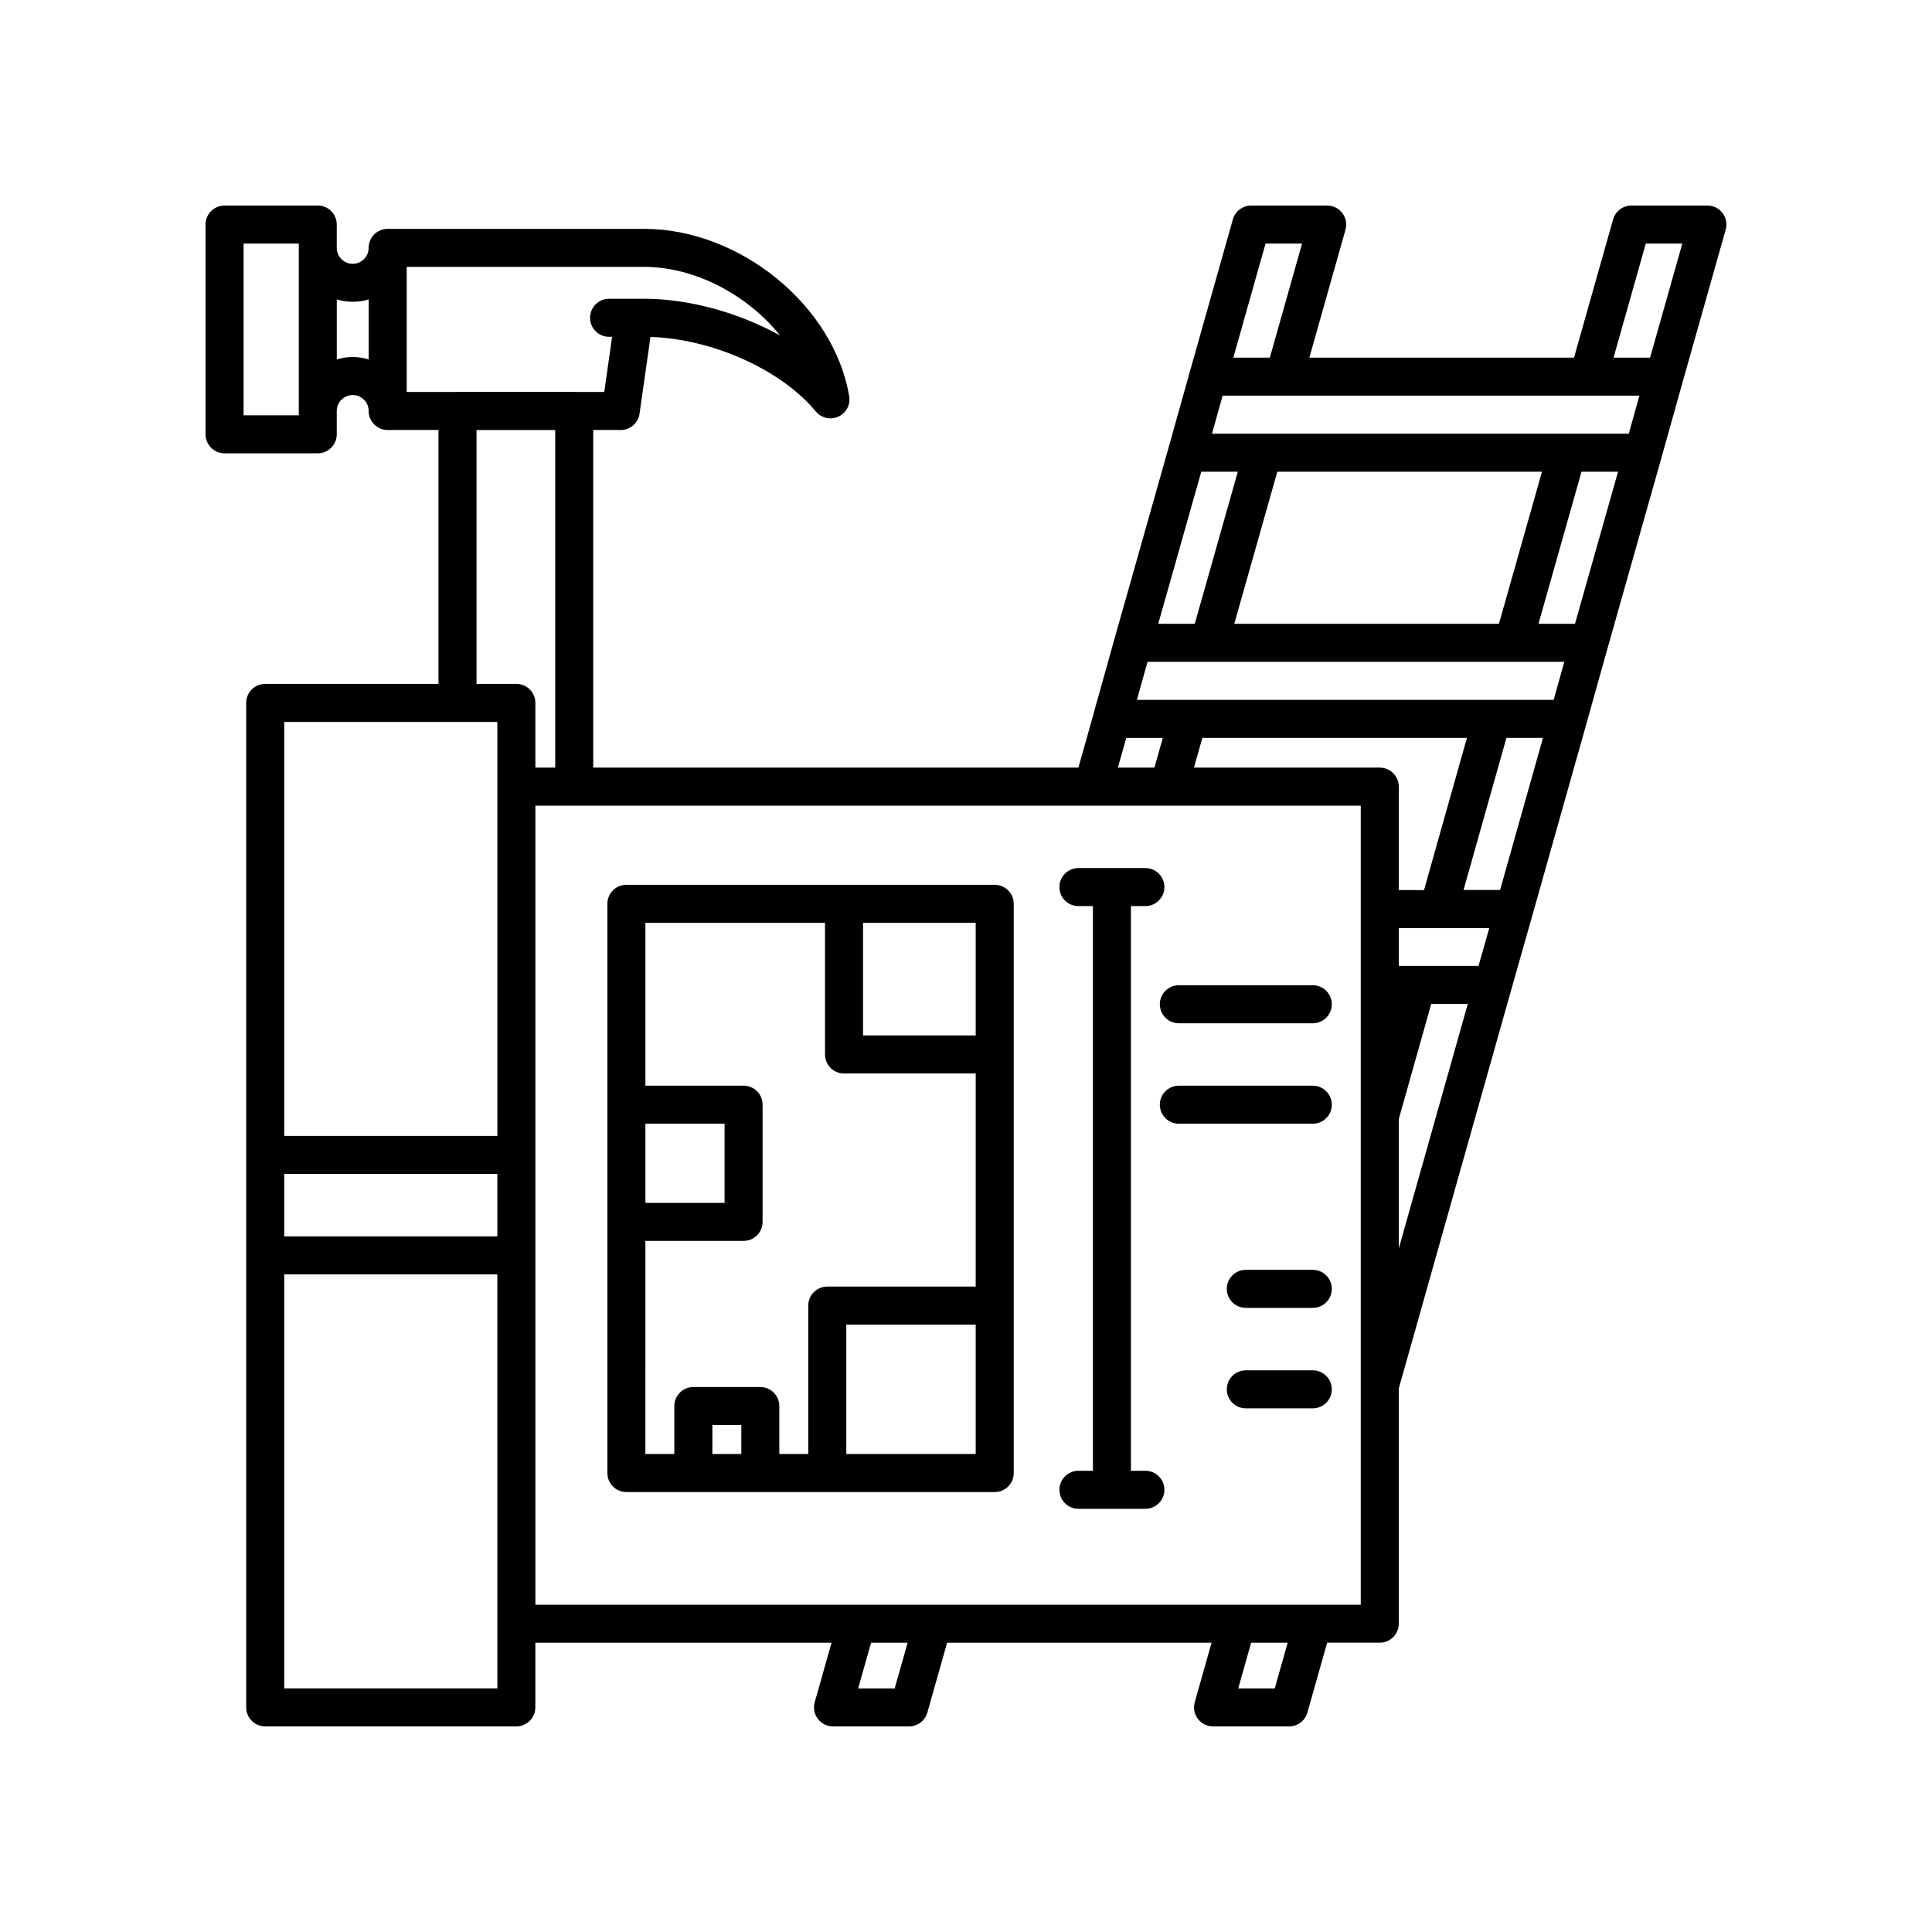
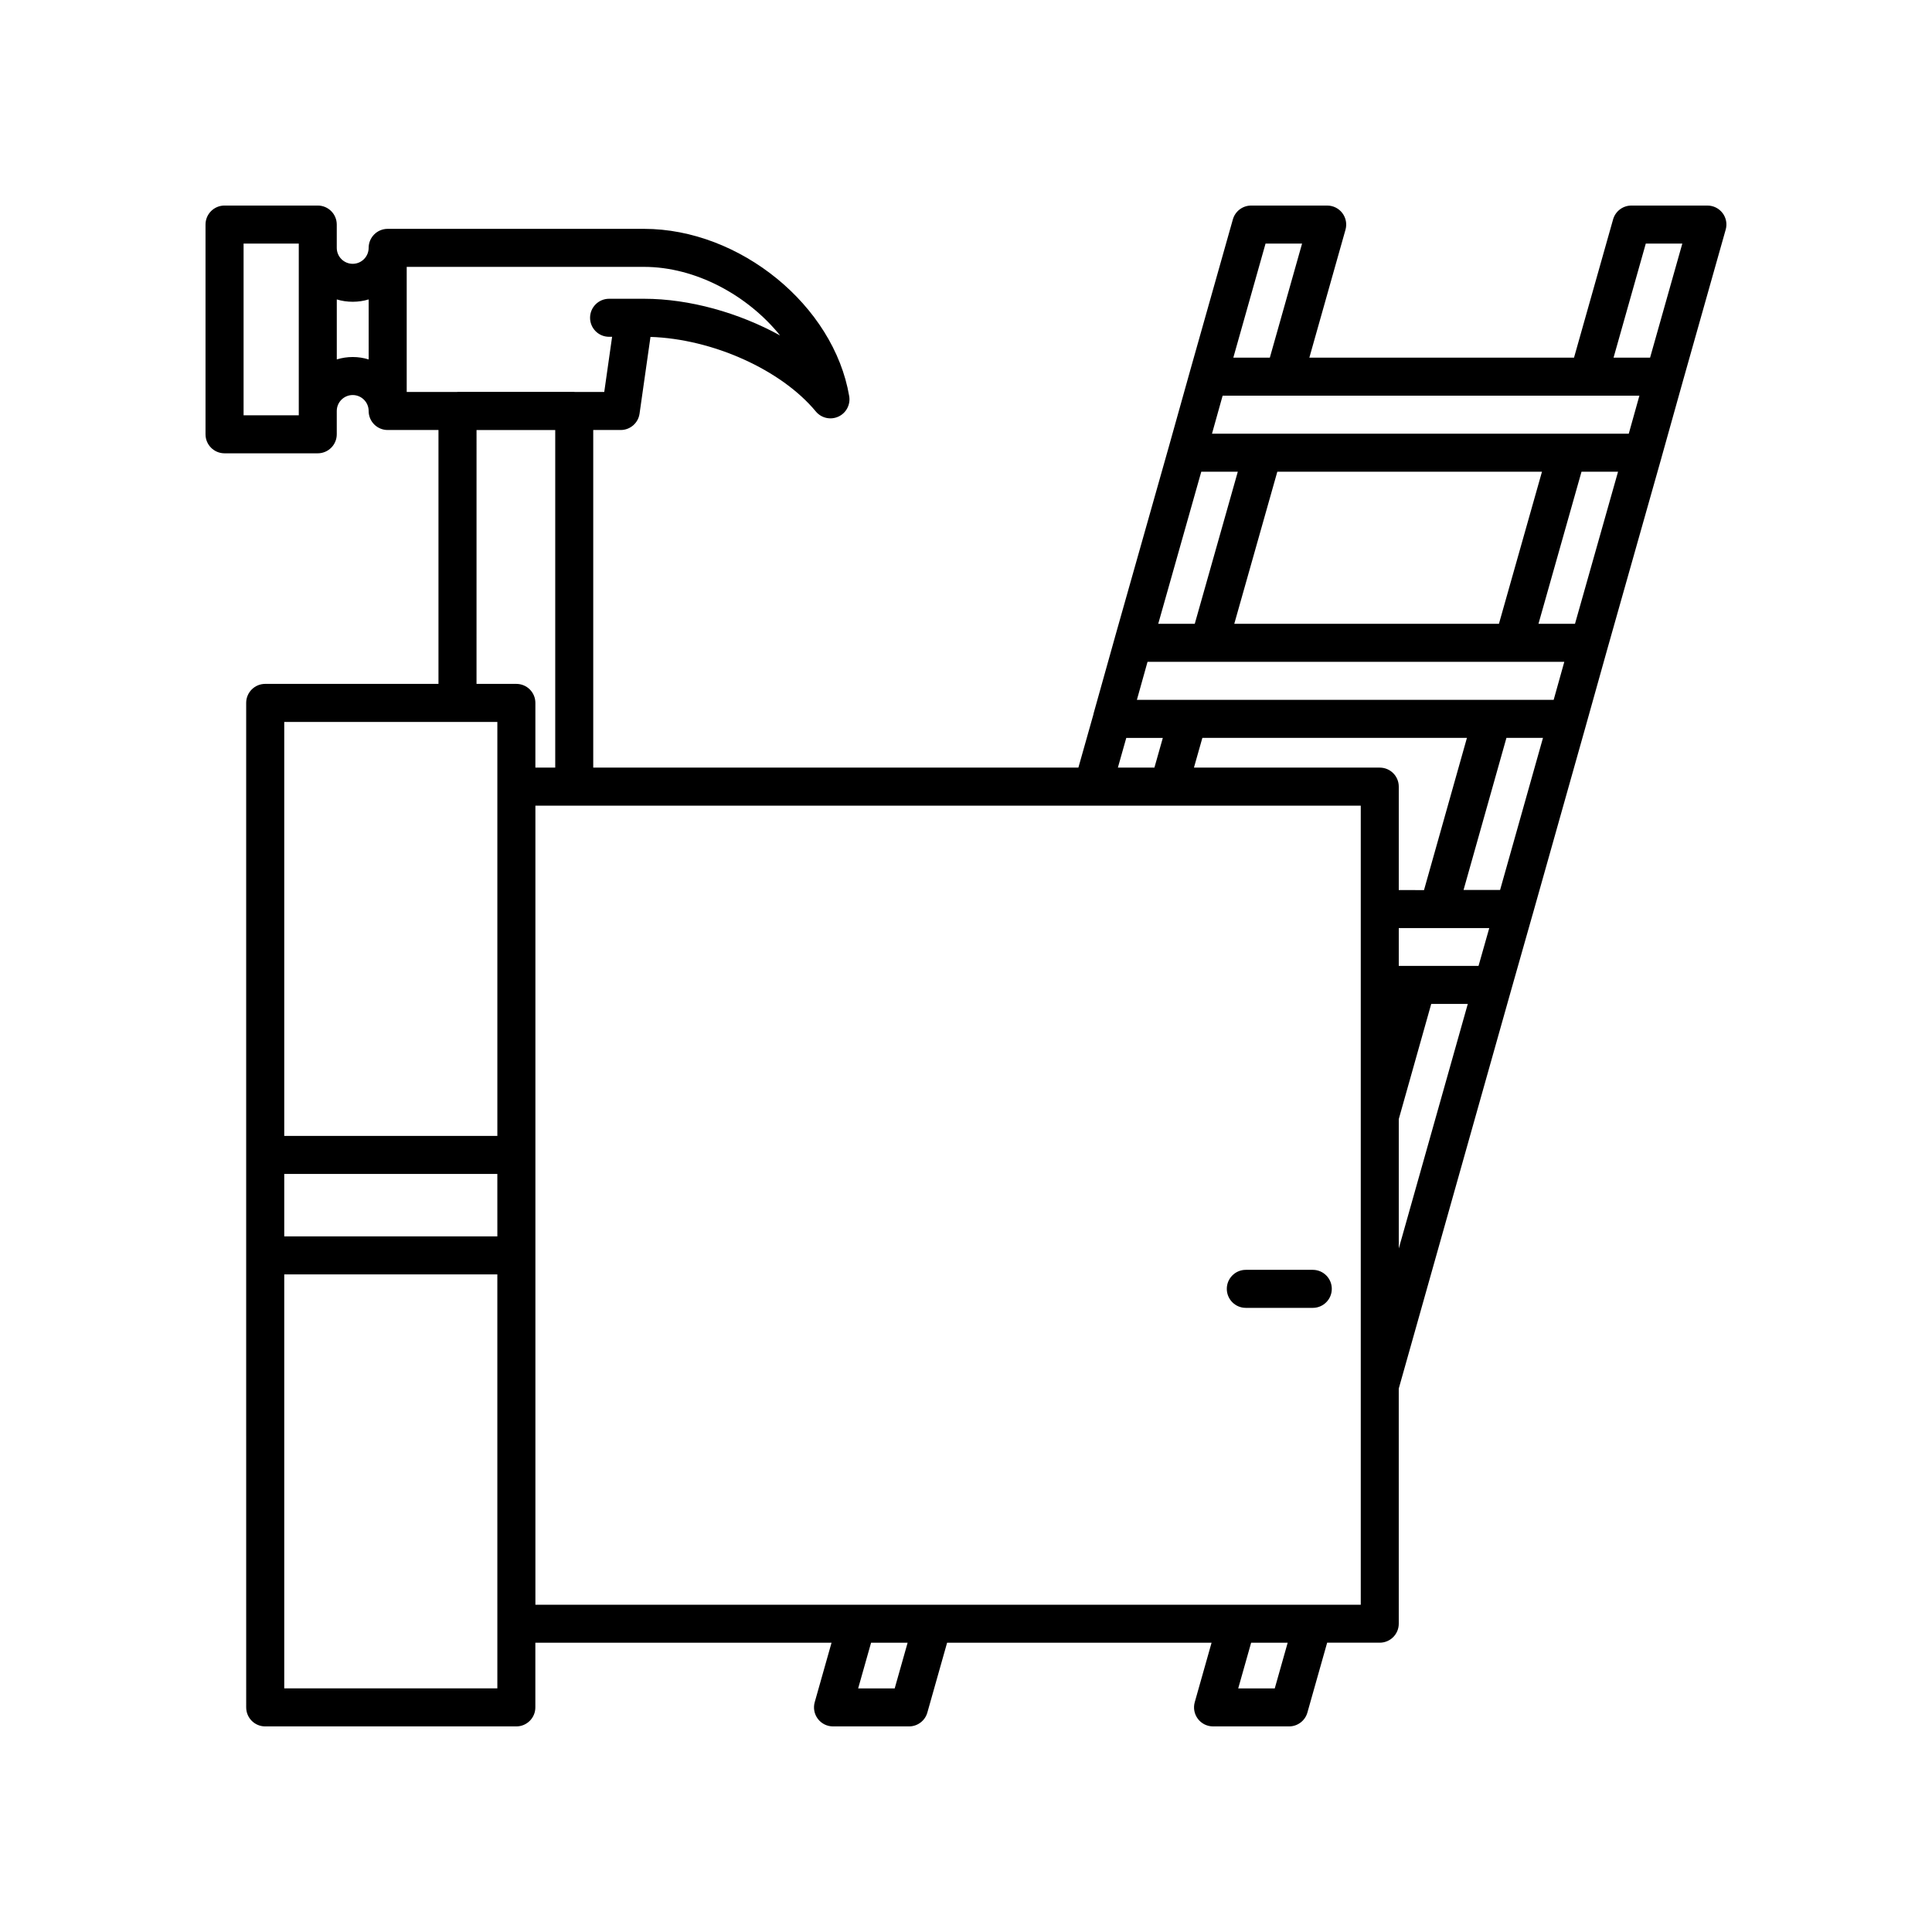
<svg xmlns="http://www.w3.org/2000/svg" fill="#000000" width="800px" height="800px" version="1.1" viewBox="144 144 512 512">
  <g>
    <path d="m600.5 200.47c-0.949-1.262-2.438-1.996-4.016-1.996h-20.152c-2.254 0-4.234 1.5-4.848 3.672l-10.352 36.633h-70.141l9.578-33.898c0.43-1.516 0.121-3.148-0.832-4.41-0.949-1.262-2.438-1.996-4.016-1.996h-20.152c-2.254 0-4.234 1.5-4.848 3.672l-11.387 40.305v0.004 0.004l-5.637 20.129c0 0.004-0.004 0.004-0.004 0.008l-14.258 50.383v0.012 0.004l-5.644 20.152c-0.012 0.035 0.004 0.07-0.004 0.109l-4.004 14.168-128.57-0.004v-89.465h7.285c2.508 0 4.633-1.844 4.988-4.328l2.898-20.344c16.445 0.535 34.633 8.68 43.816 19.758 1.453 1.758 3.898 2.316 5.981 1.367 2.07-0.949 3.246-3.18 2.867-5.422-4.082-24.035-28.98-44.34-54.375-44.34h-67.938c-2.781 0-5.039 2.254-5.039 5.039 0 2.332-1.898 4.227-4.227 4.227-2.328 0-4.223-1.895-4.223-4.227v-6.176c0-2.785-2.254-5.039-5.039-5.039h-24.703c-2.781 0-5.039 2.254-5.039 5.039v55.582c0 2.785 2.254 5.039 5.039 5.039h24.703c2.781 0 5.039-2.254 5.039-5.039v-6.176c0-2.332 1.895-4.227 4.223-4.227 2.328 0 4.227 1.895 4.227 4.227 0 2.785 2.254 5.039 5.039 5.039h13.465v67.281h-45.922c-2.781 0-5.039 2.254-5.039 5.039v146.41l0.004 119.79c0 2.785 2.254 5.039 5.039 5.039h66.551c2.781 0 5.039-2.254 5.039-5.039v-17.145h78.496l-4.461 15.773c-0.43 1.52-0.121 3.152 0.832 4.414 0.949 1.258 2.434 1.996 4.012 1.996h20.156c2.254 0 4.234-1.496 4.848-3.664l5.238-18.52h70.086l-4.461 15.773c-0.43 1.52-0.121 3.152 0.832 4.414 0.949 1.258 2.434 1.996 4.016 1.996h20.156c2.254 0 4.234-1.496 4.848-3.664l5.238-18.52h13.938c2.781 0 5.039-2.254 5.039-5.039l-0.004-62.305 29.789-105.61 5.703-20.094v-0.004c0.004-0.012 0.012-0.023 0.016-0.035l14.207-50.383v-0.004-0.004l5.637-20.129s0.004-0.004 0.004-0.008l14.258-50.383v-0.012-0.004l5.637-20.141 11.387-40.305c0.438-1.52 0.129-3.152-0.824-4.41zm-377.32 9.215v44.367h-14.629v-45.504h14.629zm18.523 29.57c-1.336-0.418-2.754-0.641-4.227-0.641-1.469 0-2.887 0.223-4.223 0.633v-15.898c2.672 0.828 5.777 0.832 8.449-0.004zm237.68-30.707h9.68l-8.543 30.23h-9.676zm-17.031 60.457h9.68l-11.406 40.305h-9.68zm20.152 0h70.137l-11.406 40.305h-70.137zm-40.031 70.555h9.684l-2.223 7.863h-9.684zm-190.69-91.68v-33.156h62.895c13.637 0 27.43 7.492 36.055 18.176-10.922-6.008-24.012-9.723-36.055-9.723h-9.266c-2.781 0-5.039 2.254-5.039 5.039s2.254 5.039 5.039 5.039h0.801l-2.082 14.625h-7.805c-0.051 0-0.094-0.031-0.145-0.031h-30.934c-0.051 0-0.094 0.027-0.145 0.031zm24.02 343.56h-56.477v-109.71h56.473zm0-119.79h-56.477v-16.547h56.473zm0-26.621h-56.477v-109.71h56.477zm5.039-119.79h-10.559l0.004-67.281h20.855v89.465h-5.262v-17.145c0-2.785-2.254-5.039-5.039-5.039zm100.26 266.21h-9.684l3.426-12.109h9.684zm100.72 0h-9.684l3.426-12.109h9.684zm22.793-206.53v184.35h-218.73v-211.76h218.73zm5.039-37.492h-49.246l2.231-7.879h70.113l-11.375 40.336-6.688-0.004v-27.414c0-2.785-2.254-5.039-5.035-5.039zm5.035 127.43v-34.289l8.602-30.52h9.688zm21.137-74.883h-21.137v-10.016h23.977zm5.711-20.121h-9.684l11.367-40.305h9.684zm14.199-50.383h-110.45l2.82-10.078h110.45zm5.652-20.152h-9.68l11.406-40.305h9.68zm14.25-50.379h-110.45l2.82-10.078h110.45zm5.648-20.152h-9.68l8.543-30.23h9.68z" />
-     <path d="m407.61 378.48h-97.609c-2.781 0-5.039 2.254-5.039 5.039v150.85c0 2.785 2.254 5.039 5.039 5.039h97.609c2.781 0 5.039-2.254 5.039-5.039v-150.85c0-2.785-2.258-5.039-5.039-5.039zm-92.574 63.316h20.98v20.98h-20.98zm25.422 87.531h-7.672v-7.672h7.672zm62.113 0h-34.293v-34.293h34.293zm0-44.371h-39.332c-2.781 0-5.039 2.254-5.039 5.039v39.332h-7.672v-12.707c0-2.785-2.254-5.039-5.039-5.039h-17.746c-2.781 0-5.039 2.254-5.039 5.039v12.707h-7.672l0.004-56.477h26.02c2.781 0 5.039-2.254 5.039-5.039v-31.055c0-2.785-2.254-5.039-5.039-5.039h-26.02v-43.164h47.605v34.895c0 2.785 2.254 5.039 5.039 5.039h34.895zm0-66.547h-29.855v-29.855h29.855z" />
-     <path d="m447.54 533.77h-3.836v-149.65h3.836c2.781 0 5.039-2.254 5.039-5.039 0-2.785-2.254-5.039-5.039-5.039h-17.746c-2.781 0-5.039 2.254-5.039 5.039 0 2.785 2.254 5.039 5.039 5.039h3.836v149.65h-3.836c-2.781 0-5.039 2.254-5.039 5.039s2.254 5.039 5.039 5.039h17.746c2.781 0 5.039-2.254 5.039-5.039s-2.258-5.039-5.039-5.039z" />
-     <path d="m451.37 410.14c0 2.785 2.254 5.039 5.039 5.039h35.492c2.781 0 5.039-2.254 5.039-5.039 0-2.785-2.254-5.039-5.039-5.039h-35.492c-2.785 0.004-5.039 2.258-5.039 5.039z" />
-     <path d="m491.9 431.72h-35.492c-2.781 0-5.039 2.254-5.039 5.039 0 2.785 2.254 5.039 5.039 5.039h35.492c2.781 0 5.039-2.254 5.039-5.039 0-2.785-2.258-5.039-5.039-5.039z" />
    <path d="m491.9 480.52h-17.746c-2.781 0-5.039 2.254-5.039 5.039s2.254 5.039 5.039 5.039h17.746c2.781 0 5.039-2.254 5.039-5.039s-2.258-5.039-5.039-5.039z" />
-     <path d="m491.9 507.15h-17.746c-2.781 0-5.039 2.254-5.039 5.039s2.254 5.039 5.039 5.039h17.746c2.781 0 5.039-2.254 5.039-5.039 0-2.789-2.258-5.039-5.039-5.039z" />
  </g>
</svg>